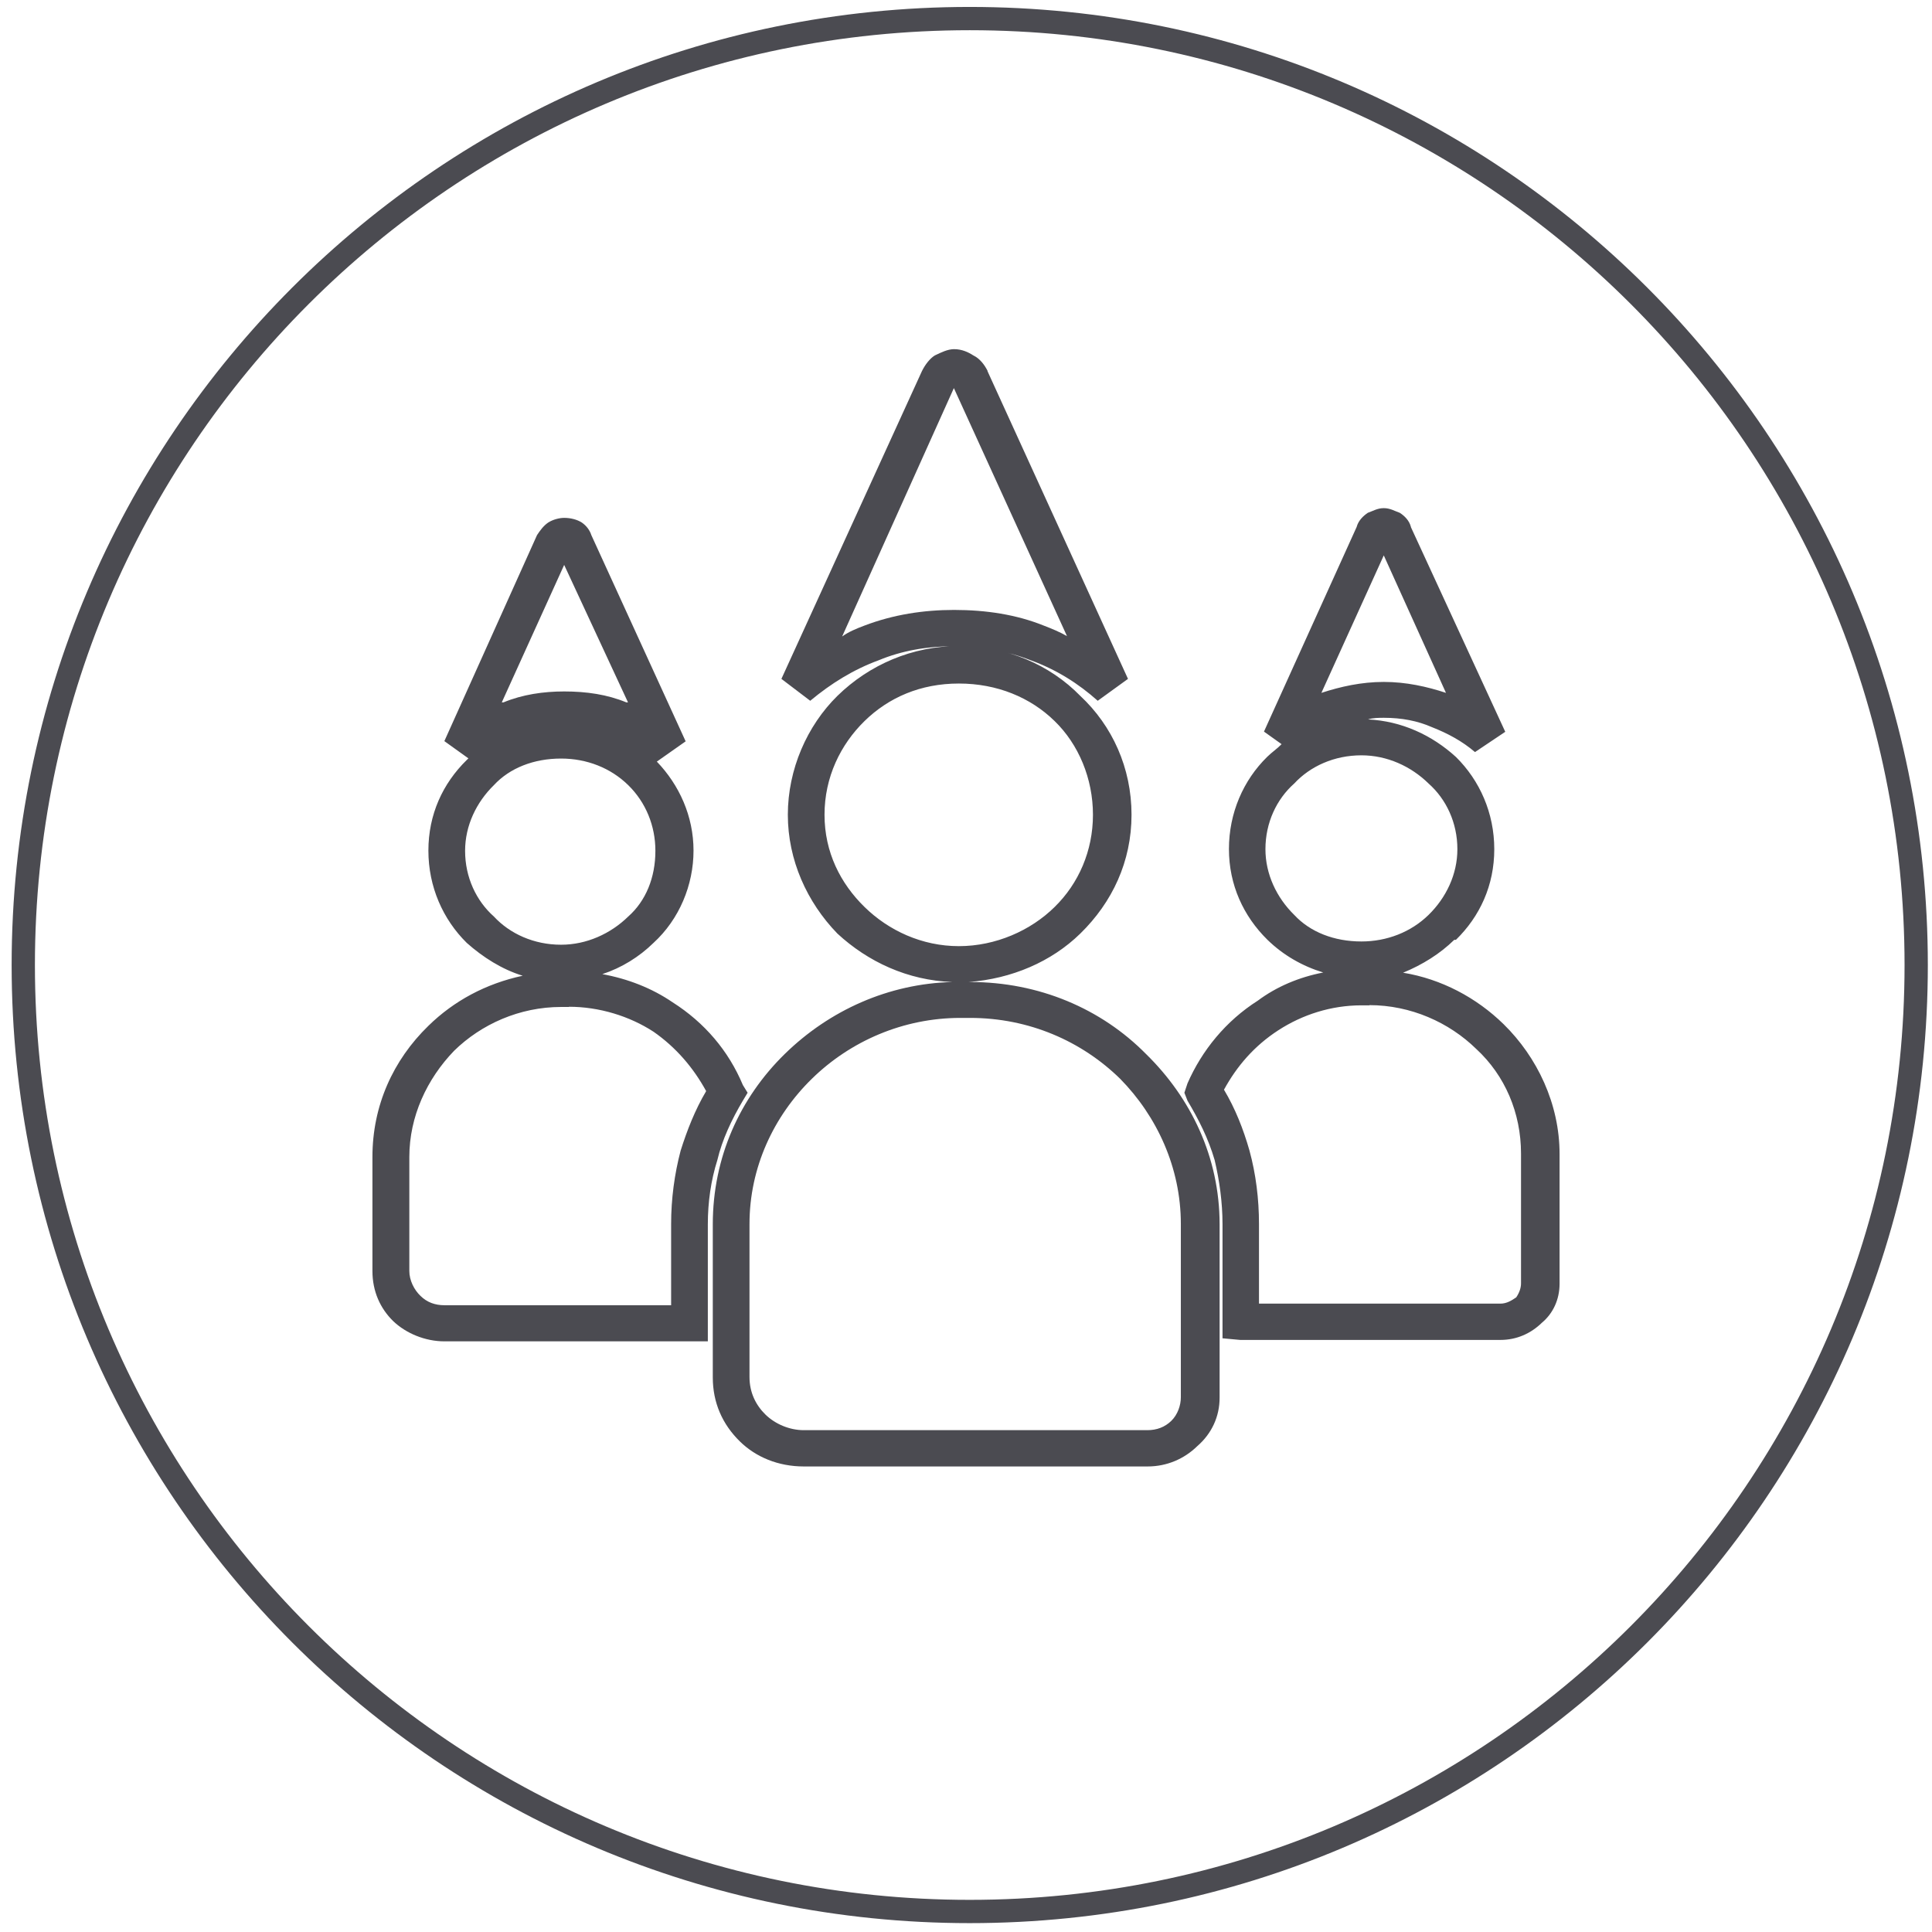
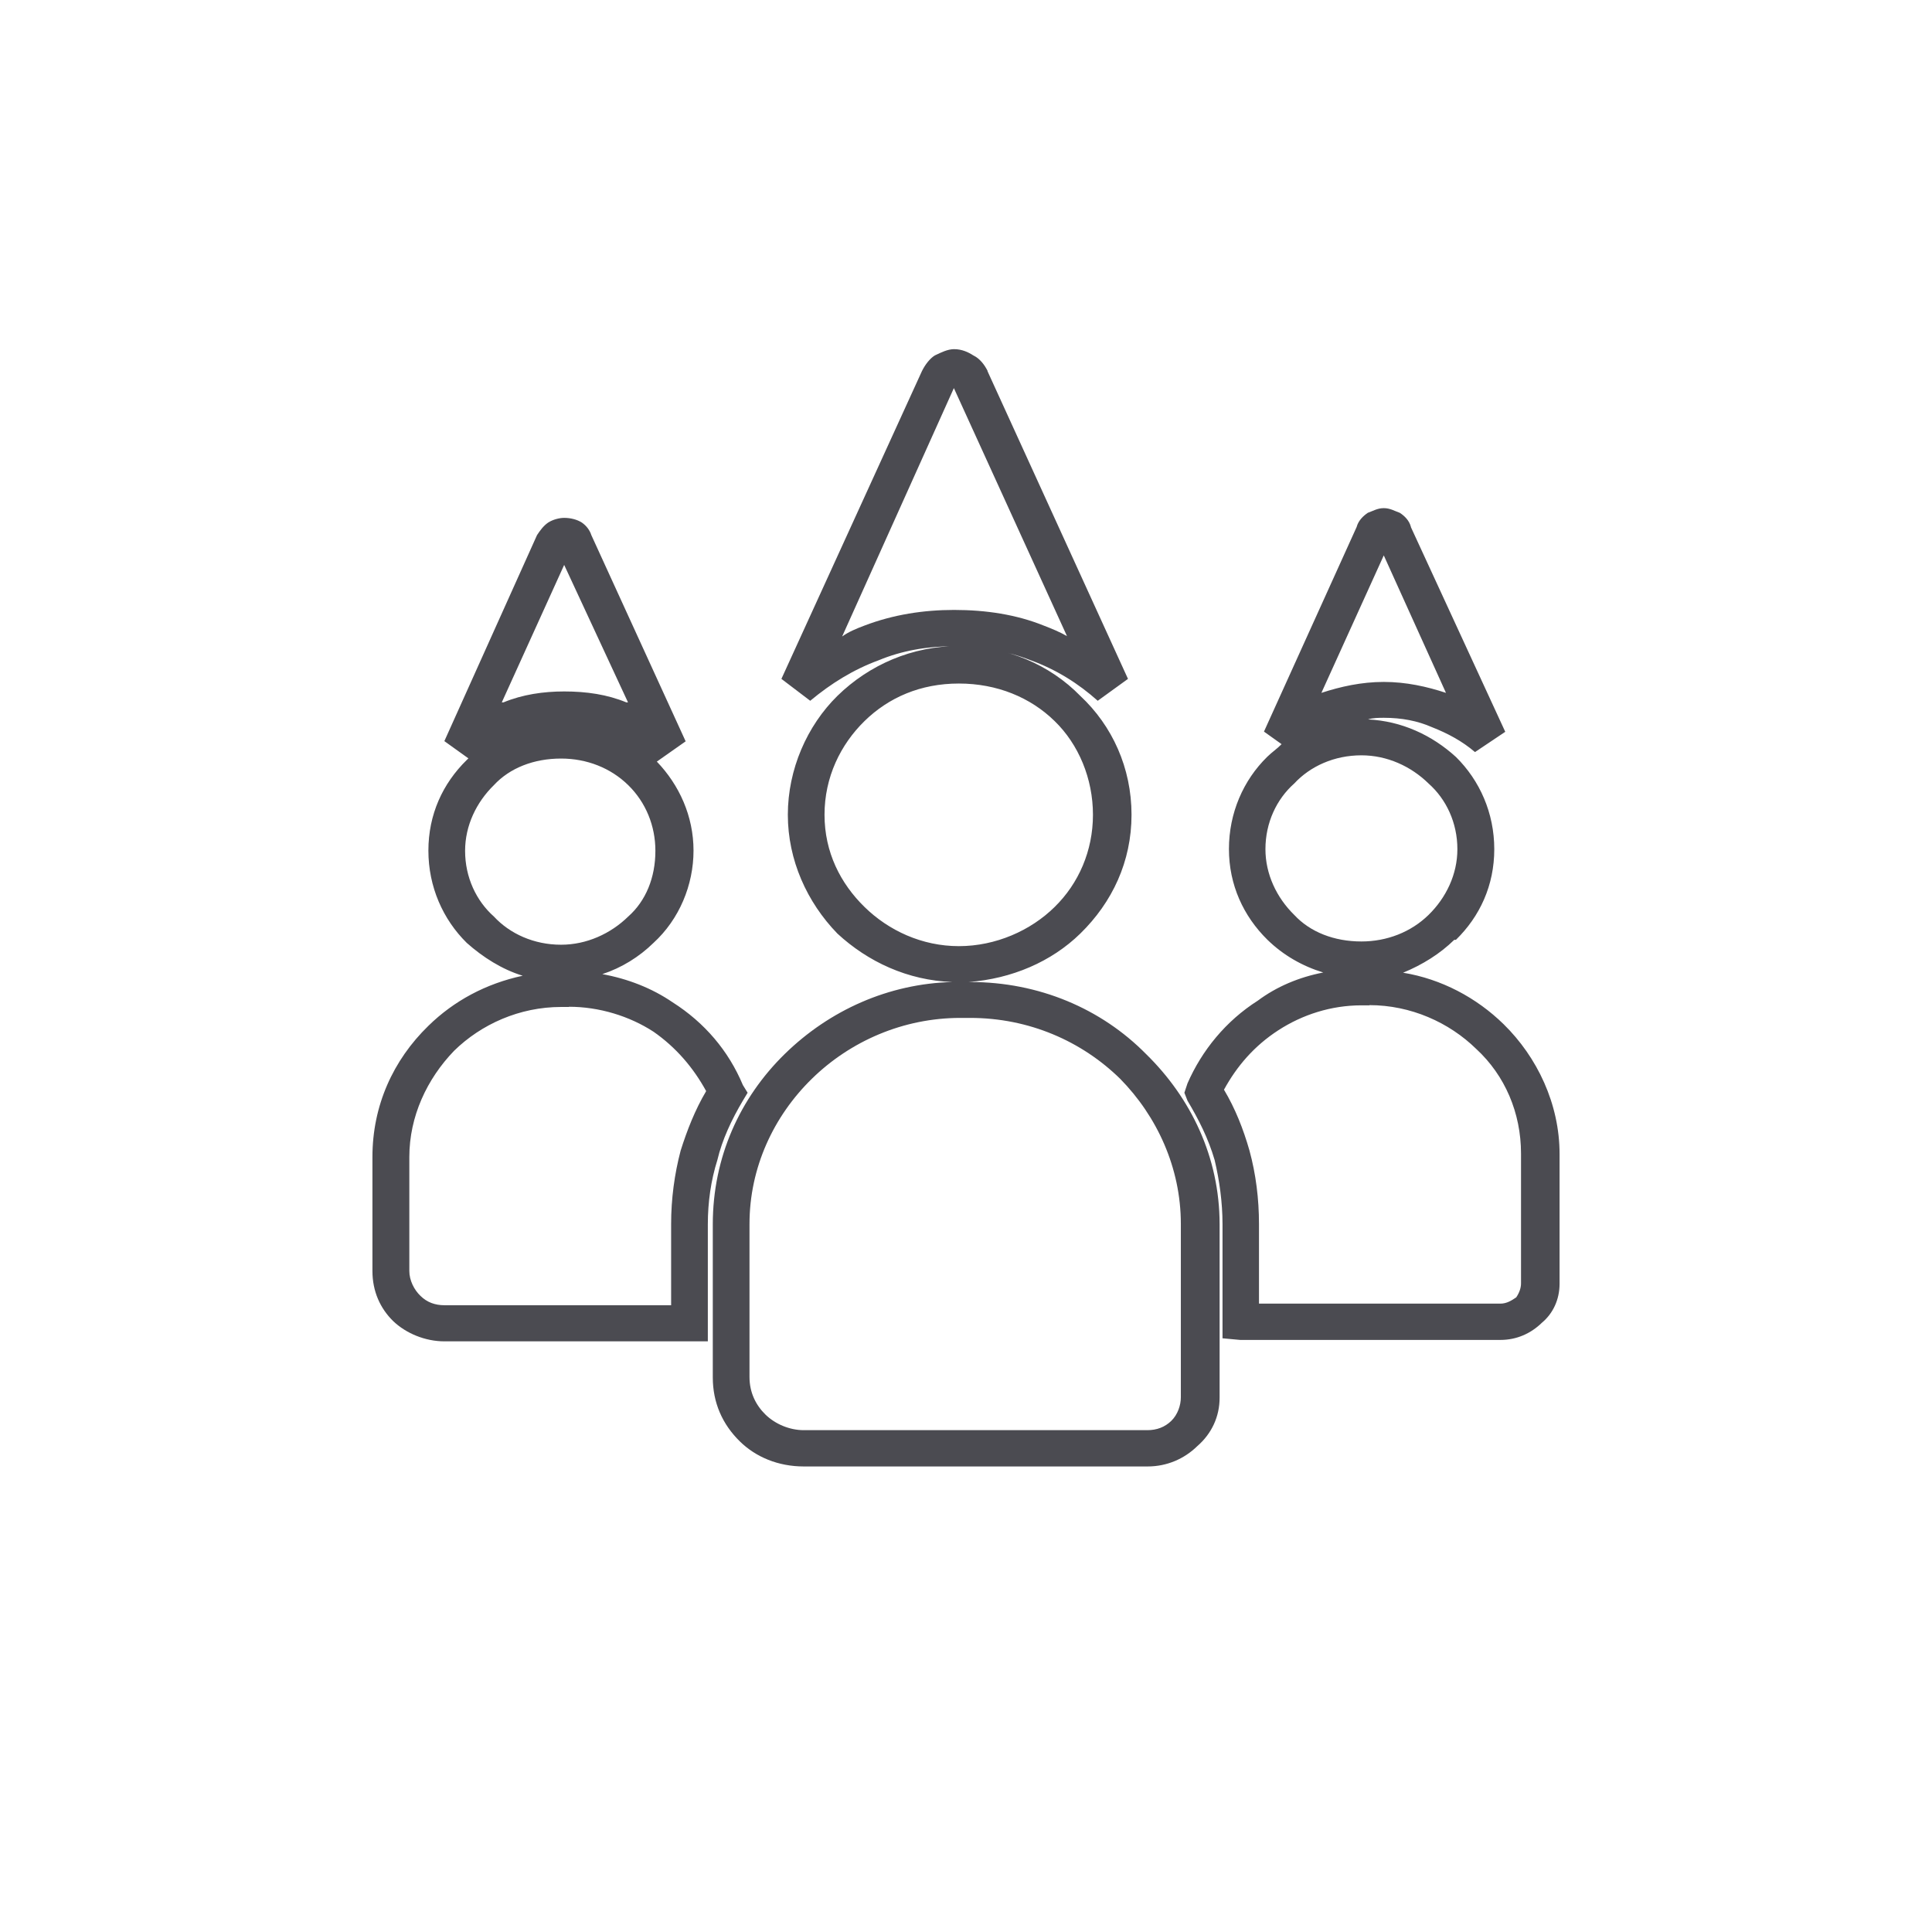
<svg xmlns="http://www.w3.org/2000/svg" width="83" height="83" viewBox="0 0 83 83" fill="none">
-   <path d="M41.66 82.119C19.204 82.119 1 63.915 1 41.458C1 19.001 19.204 0.798 41.66 0.798C64.117 0.798 82.321 19.001 82.321 41.458C82.321 63.915 64.117 82.119 41.66 82.119Z" stroke="#4B4B51" stroke-miterlimit="10" />
  <path d="M45.85 27.353L40.979 16.673L36.179 27.344C36.455 27.144 36.794 27.004 37.141 26.874C38.379 26.403 39.679 26.203 40.988 26.203C42.359 26.203 43.668 26.403 44.835 26.874C45.173 27.004 45.521 27.144 45.868 27.344L45.85 27.353ZM42.422 15.941L48.459 29.165L47.159 30.106C46.331 29.365 45.378 28.764 44.274 28.363C43.25 27.963 42.146 27.762 40.979 27.762C39.812 27.762 38.717 27.963 37.755 28.363C36.66 28.764 35.698 29.365 34.808 30.106L33.57 29.165L39.608 15.941C39.741 15.671 39.946 15.401 40.16 15.27C40.436 15.139 40.712 15 40.988 15C41.326 15 41.602 15.131 41.816 15.27C42.092 15.401 42.297 15.671 42.431 15.941H42.422ZM26.98 30.175L24.237 24.269L21.557 30.175H21.628C22.447 29.836 23.347 29.705 24.237 29.705C25.199 29.705 26.09 29.836 26.909 30.175H26.98ZM25.404 22.988L29.456 31.848L28.218 32.719C29.18 33.721 29.794 35.062 29.794 36.543C29.794 38.024 29.18 39.497 28.075 40.507C27.461 41.108 26.704 41.579 25.876 41.849C26.971 42.049 28.004 42.45 28.895 43.059C30.266 43.931 31.299 45.142 31.914 46.614L32.118 46.945L31.914 47.285C31.433 48.095 31.023 48.966 30.818 49.837C30.542 50.708 30.409 51.649 30.409 52.59V57.625H19.09C18.271 57.625 17.443 57.285 16.89 56.754C16.338 56.214 16 55.482 16 54.602V49.706C16 47.494 16.89 45.542 18.404 44.07C19.5 42.998 20.871 42.258 22.456 41.918C21.566 41.648 20.738 41.117 20.052 40.507C19.028 39.497 18.404 38.094 18.404 36.543C18.404 34.993 19.019 33.66 20.052 32.649L20.123 32.58L19.09 31.839L23.071 22.988C23.204 22.788 23.347 22.588 23.552 22.448C23.756 22.318 24.032 22.248 24.237 22.248C24.513 22.248 24.789 22.318 24.994 22.448C25.199 22.588 25.341 22.788 25.404 22.988ZM62.12 29.766L59.448 23.86L56.768 29.766C57.596 29.496 58.487 29.296 59.448 29.296C60.41 29.296 61.301 29.496 62.12 29.766ZM60.615 22.649L64.667 31.439L63.367 32.31C62.815 31.839 62.2 31.508 61.514 31.238C60.9 30.968 60.214 30.837 59.457 30.837C59.252 30.837 58.976 30.837 58.772 30.907C60.214 30.977 61.514 31.578 62.547 32.519C63.572 33.529 64.195 34.932 64.195 36.482C64.195 38.033 63.58 39.366 62.547 40.376H62.476C61.862 40.977 61.105 41.448 60.277 41.788C61.924 42.058 63.429 42.859 64.596 44C66.038 45.412 67 47.424 67 49.576V55.151C67 55.822 66.724 56.423 66.243 56.824C65.762 57.294 65.148 57.564 64.462 57.564H53.277L52.52 57.494V52.59C52.52 51.649 52.387 50.708 52.182 49.837C51.906 48.896 51.496 48.095 51.015 47.285L50.882 46.945L51.015 46.544C51.63 45.133 52.663 43.861 54.034 42.99C54.853 42.38 55.815 41.979 56.848 41.779C55.958 41.509 55.129 41.038 54.444 40.368C53.42 39.357 52.796 38.016 52.796 36.474C52.796 34.932 53.411 33.52 54.444 32.51C54.648 32.31 54.853 32.179 55.058 31.97L54.301 31.43L58.282 22.64C58.353 22.37 58.558 22.169 58.763 22.03C58.968 21.96 59.172 21.83 59.448 21.83C59.724 21.83 59.929 21.96 60.134 22.03C60.339 22.161 60.544 22.361 60.615 22.64V22.649ZM58.834 43.19H58.487C57.187 43.19 55.949 43.591 54.916 44.262C53.883 44.932 53.135 45.804 52.583 46.814C53.063 47.616 53.411 48.495 53.678 49.428C53.954 50.438 54.087 51.51 54.087 52.581V56.005H64.453C64.729 56.005 64.934 55.874 65.139 55.735C65.272 55.534 65.344 55.334 65.344 55.134V49.558C65.344 47.816 64.658 46.204 63.42 45.063C62.254 43.922 60.606 43.181 58.825 43.181L58.834 43.19ZM24.451 43.26H24.104C22.323 43.26 20.675 44 19.509 45.142C18.342 46.352 17.585 47.964 17.585 49.706V54.602C17.585 55.003 17.79 55.412 18.066 55.674C18.342 55.944 18.68 56.074 19.099 56.074H28.832V52.581C28.832 51.51 28.975 50.438 29.242 49.428C29.518 48.556 29.857 47.685 30.337 46.875C29.785 45.865 29.037 44.993 28.075 44.323C27.042 43.652 25.742 43.251 24.442 43.251L24.451 43.26ZM26.989 33.73C26.232 32.989 25.208 32.588 24.104 32.588C22.937 32.588 21.904 32.989 21.218 33.73C20.462 34.47 19.981 35.472 19.981 36.552C19.981 37.693 20.462 38.704 21.218 39.375C21.904 40.115 22.937 40.586 24.104 40.586C25.199 40.586 26.232 40.115 26.989 39.375C27.746 38.704 28.156 37.702 28.156 36.552C28.156 35.481 27.746 34.47 26.989 33.73ZM61.372 33.66C60.615 32.919 59.591 32.449 58.487 32.449C57.32 32.449 56.287 32.919 55.601 33.66C54.844 34.331 54.364 35.341 54.364 36.482C54.364 37.554 54.844 38.564 55.601 39.305C56.287 40.045 57.32 40.446 58.487 40.446C59.582 40.446 60.615 40.045 61.372 39.305C62.129 38.564 62.61 37.563 62.61 36.482C62.61 35.341 62.129 34.331 61.372 33.66ZM41.193 27.753C43.25 27.753 45.102 28.555 46.411 29.897C47.783 31.177 48.611 32.989 48.611 35.002C48.611 37.014 47.783 38.765 46.411 40.106C45.173 41.317 43.464 42.049 41.611 42.188H41.683C44.63 42.188 47.311 43.33 49.234 45.281C51.158 47.163 52.395 49.706 52.395 52.599V60.047C52.395 60.857 52.057 61.589 51.434 62.129C50.882 62.669 50.134 63 49.305 63H34.532C33.436 63 32.475 62.599 31.789 61.928C31.032 61.188 30.622 60.256 30.622 59.176V52.599C30.622 49.715 31.789 47.163 33.712 45.281C35.636 43.399 38.174 42.258 40.917 42.188C38.993 42.119 37.283 41.317 35.974 40.106C34.674 38.765 33.846 36.953 33.846 35.002C33.846 33.05 34.674 31.177 35.974 29.897C37.346 28.555 39.198 27.753 41.193 27.753ZM45.307 30.977C44.274 29.966 42.84 29.365 41.193 29.365C39.545 29.365 38.174 29.966 37.141 30.977C36.108 31.987 35.422 33.39 35.422 35.002C35.422 36.613 36.108 37.955 37.141 38.965C38.174 39.976 39.608 40.647 41.193 40.647C42.778 40.647 44.283 39.976 45.307 38.965C46.34 37.955 46.954 36.552 46.954 35.002C46.954 33.451 46.34 31.979 45.307 30.977ZM41.674 43.73H41.264C38.797 43.73 36.526 44.732 34.879 46.344C33.231 47.955 32.199 50.168 32.199 52.581V59.158C32.199 59.829 32.475 60.369 32.884 60.77C33.294 61.171 33.908 61.441 34.532 61.441H49.288C49.697 61.441 50.044 61.31 50.321 61.04C50.597 60.77 50.73 60.369 50.73 60.029V52.581C50.73 50.168 49.706 47.955 48.121 46.344C46.474 44.732 44.212 43.73 41.674 43.73Z" fill="#4B4B51" />
</svg>